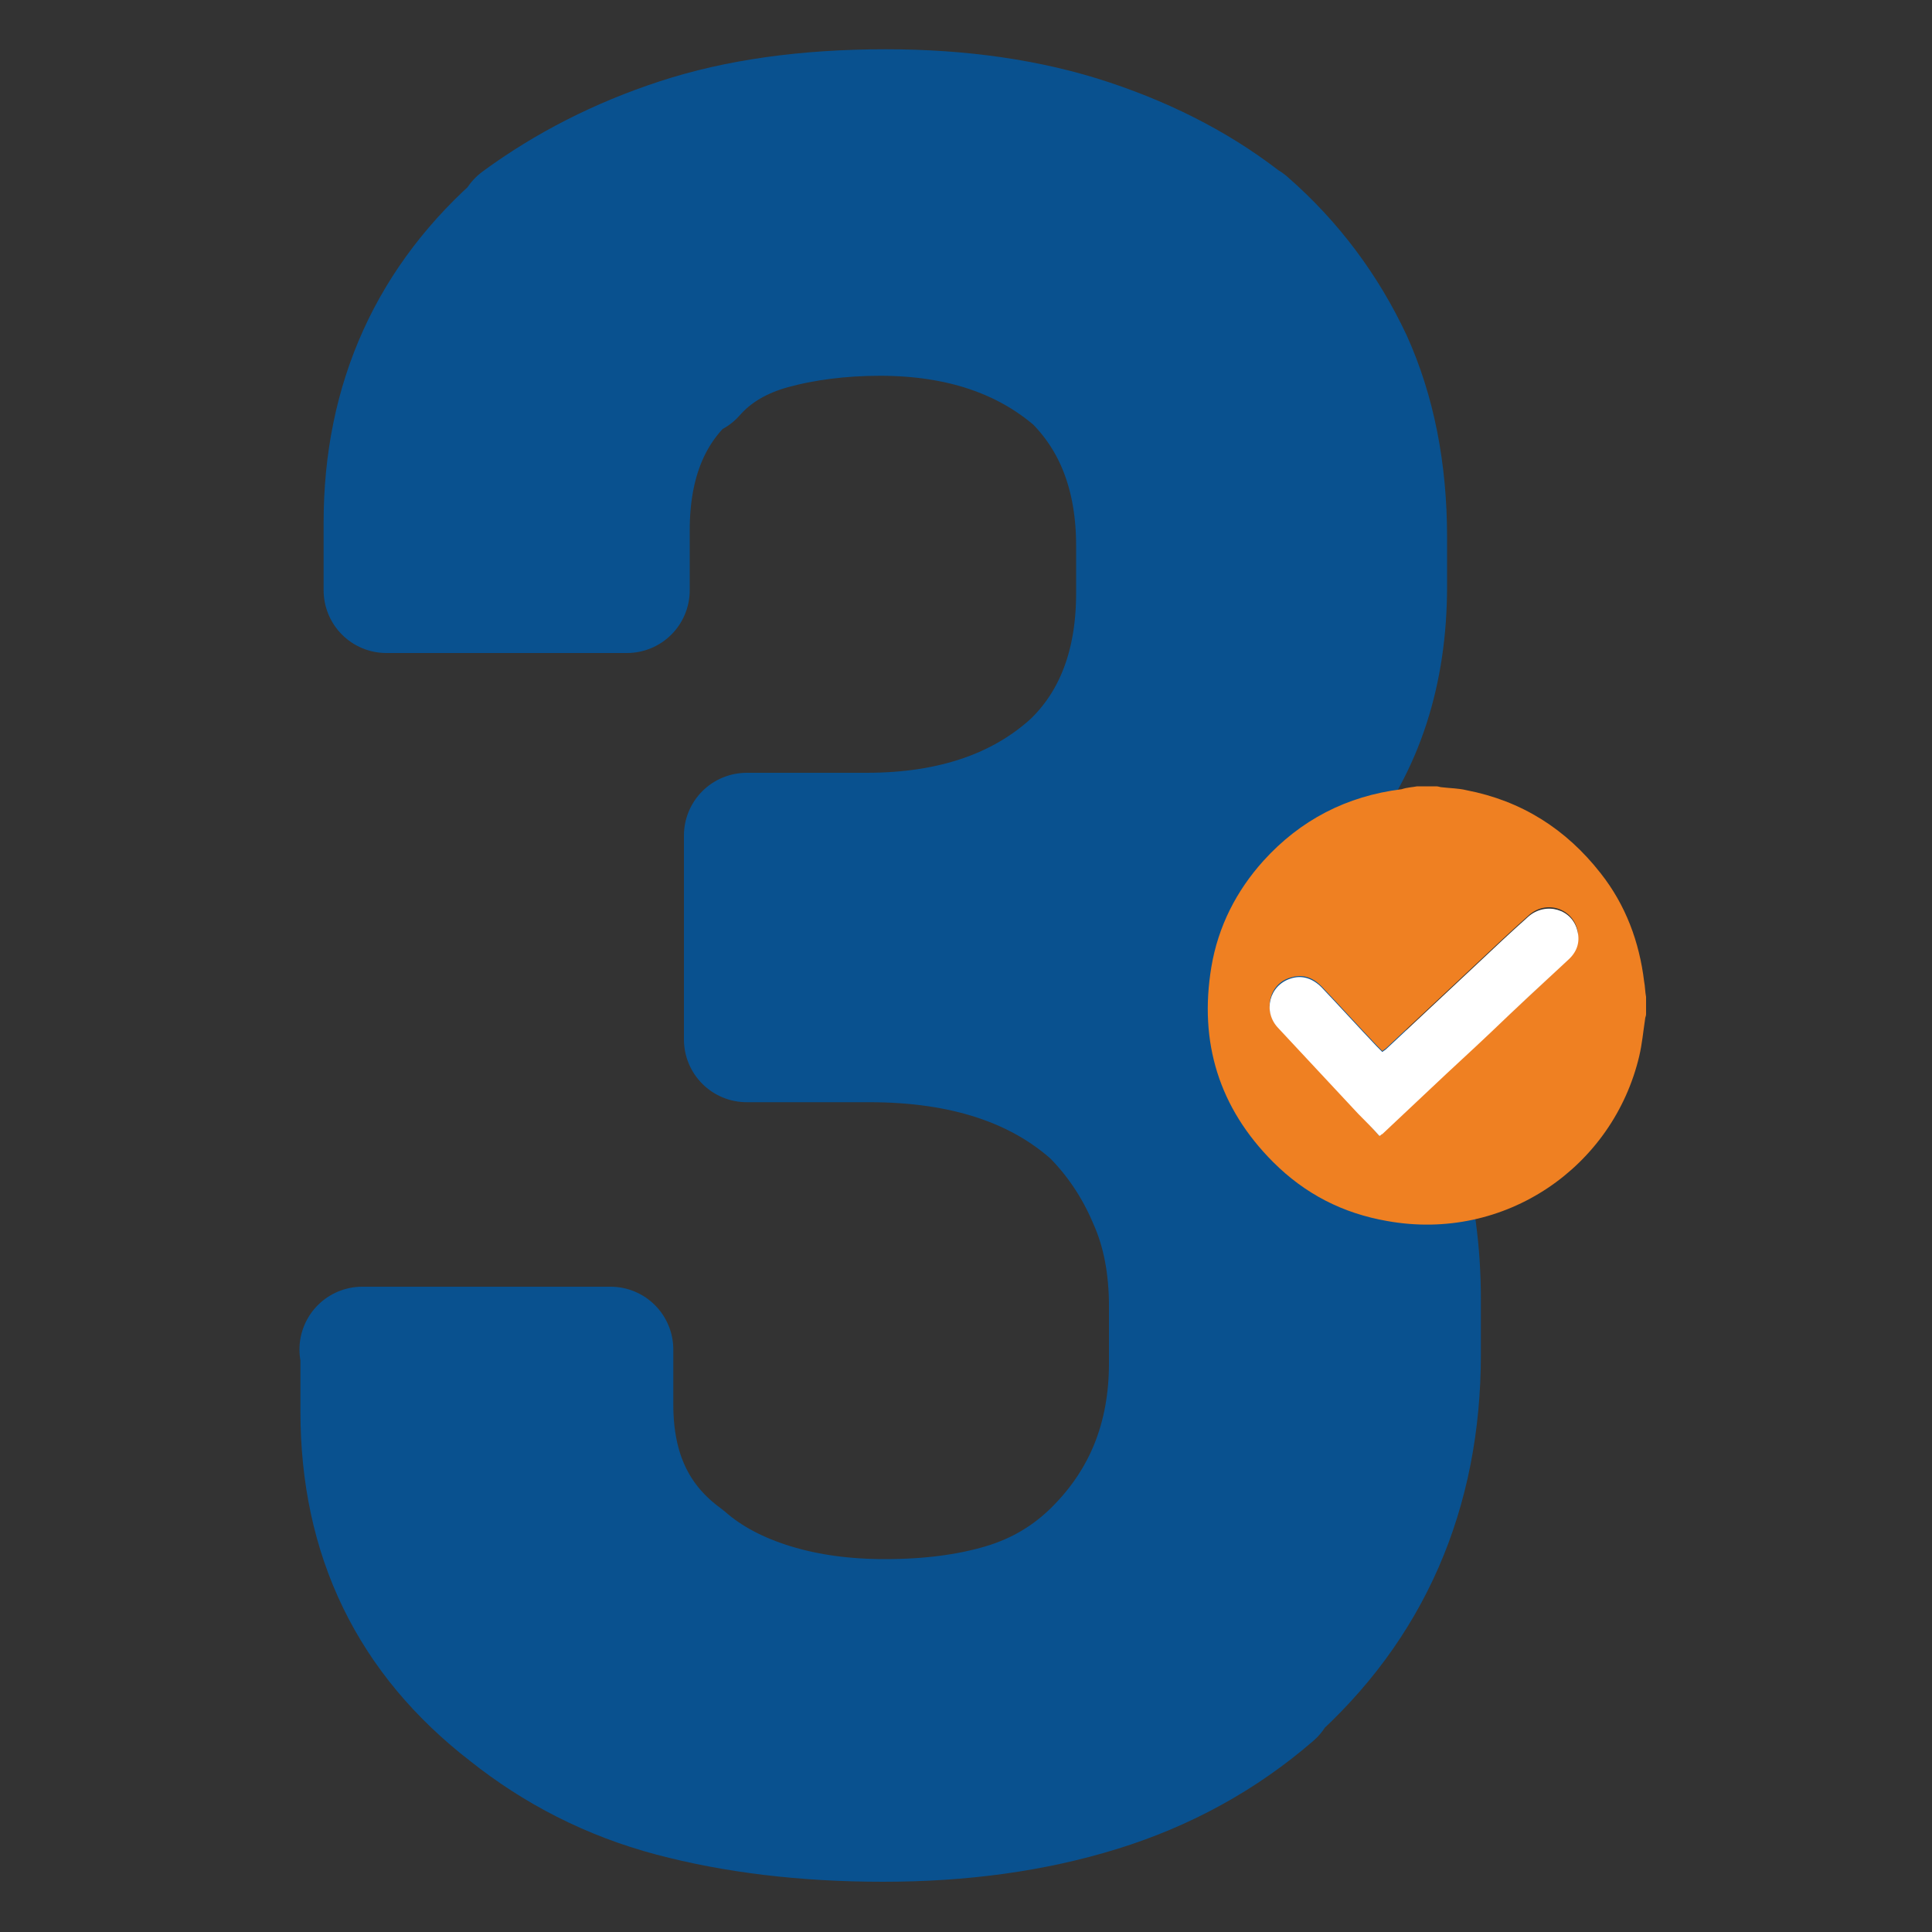
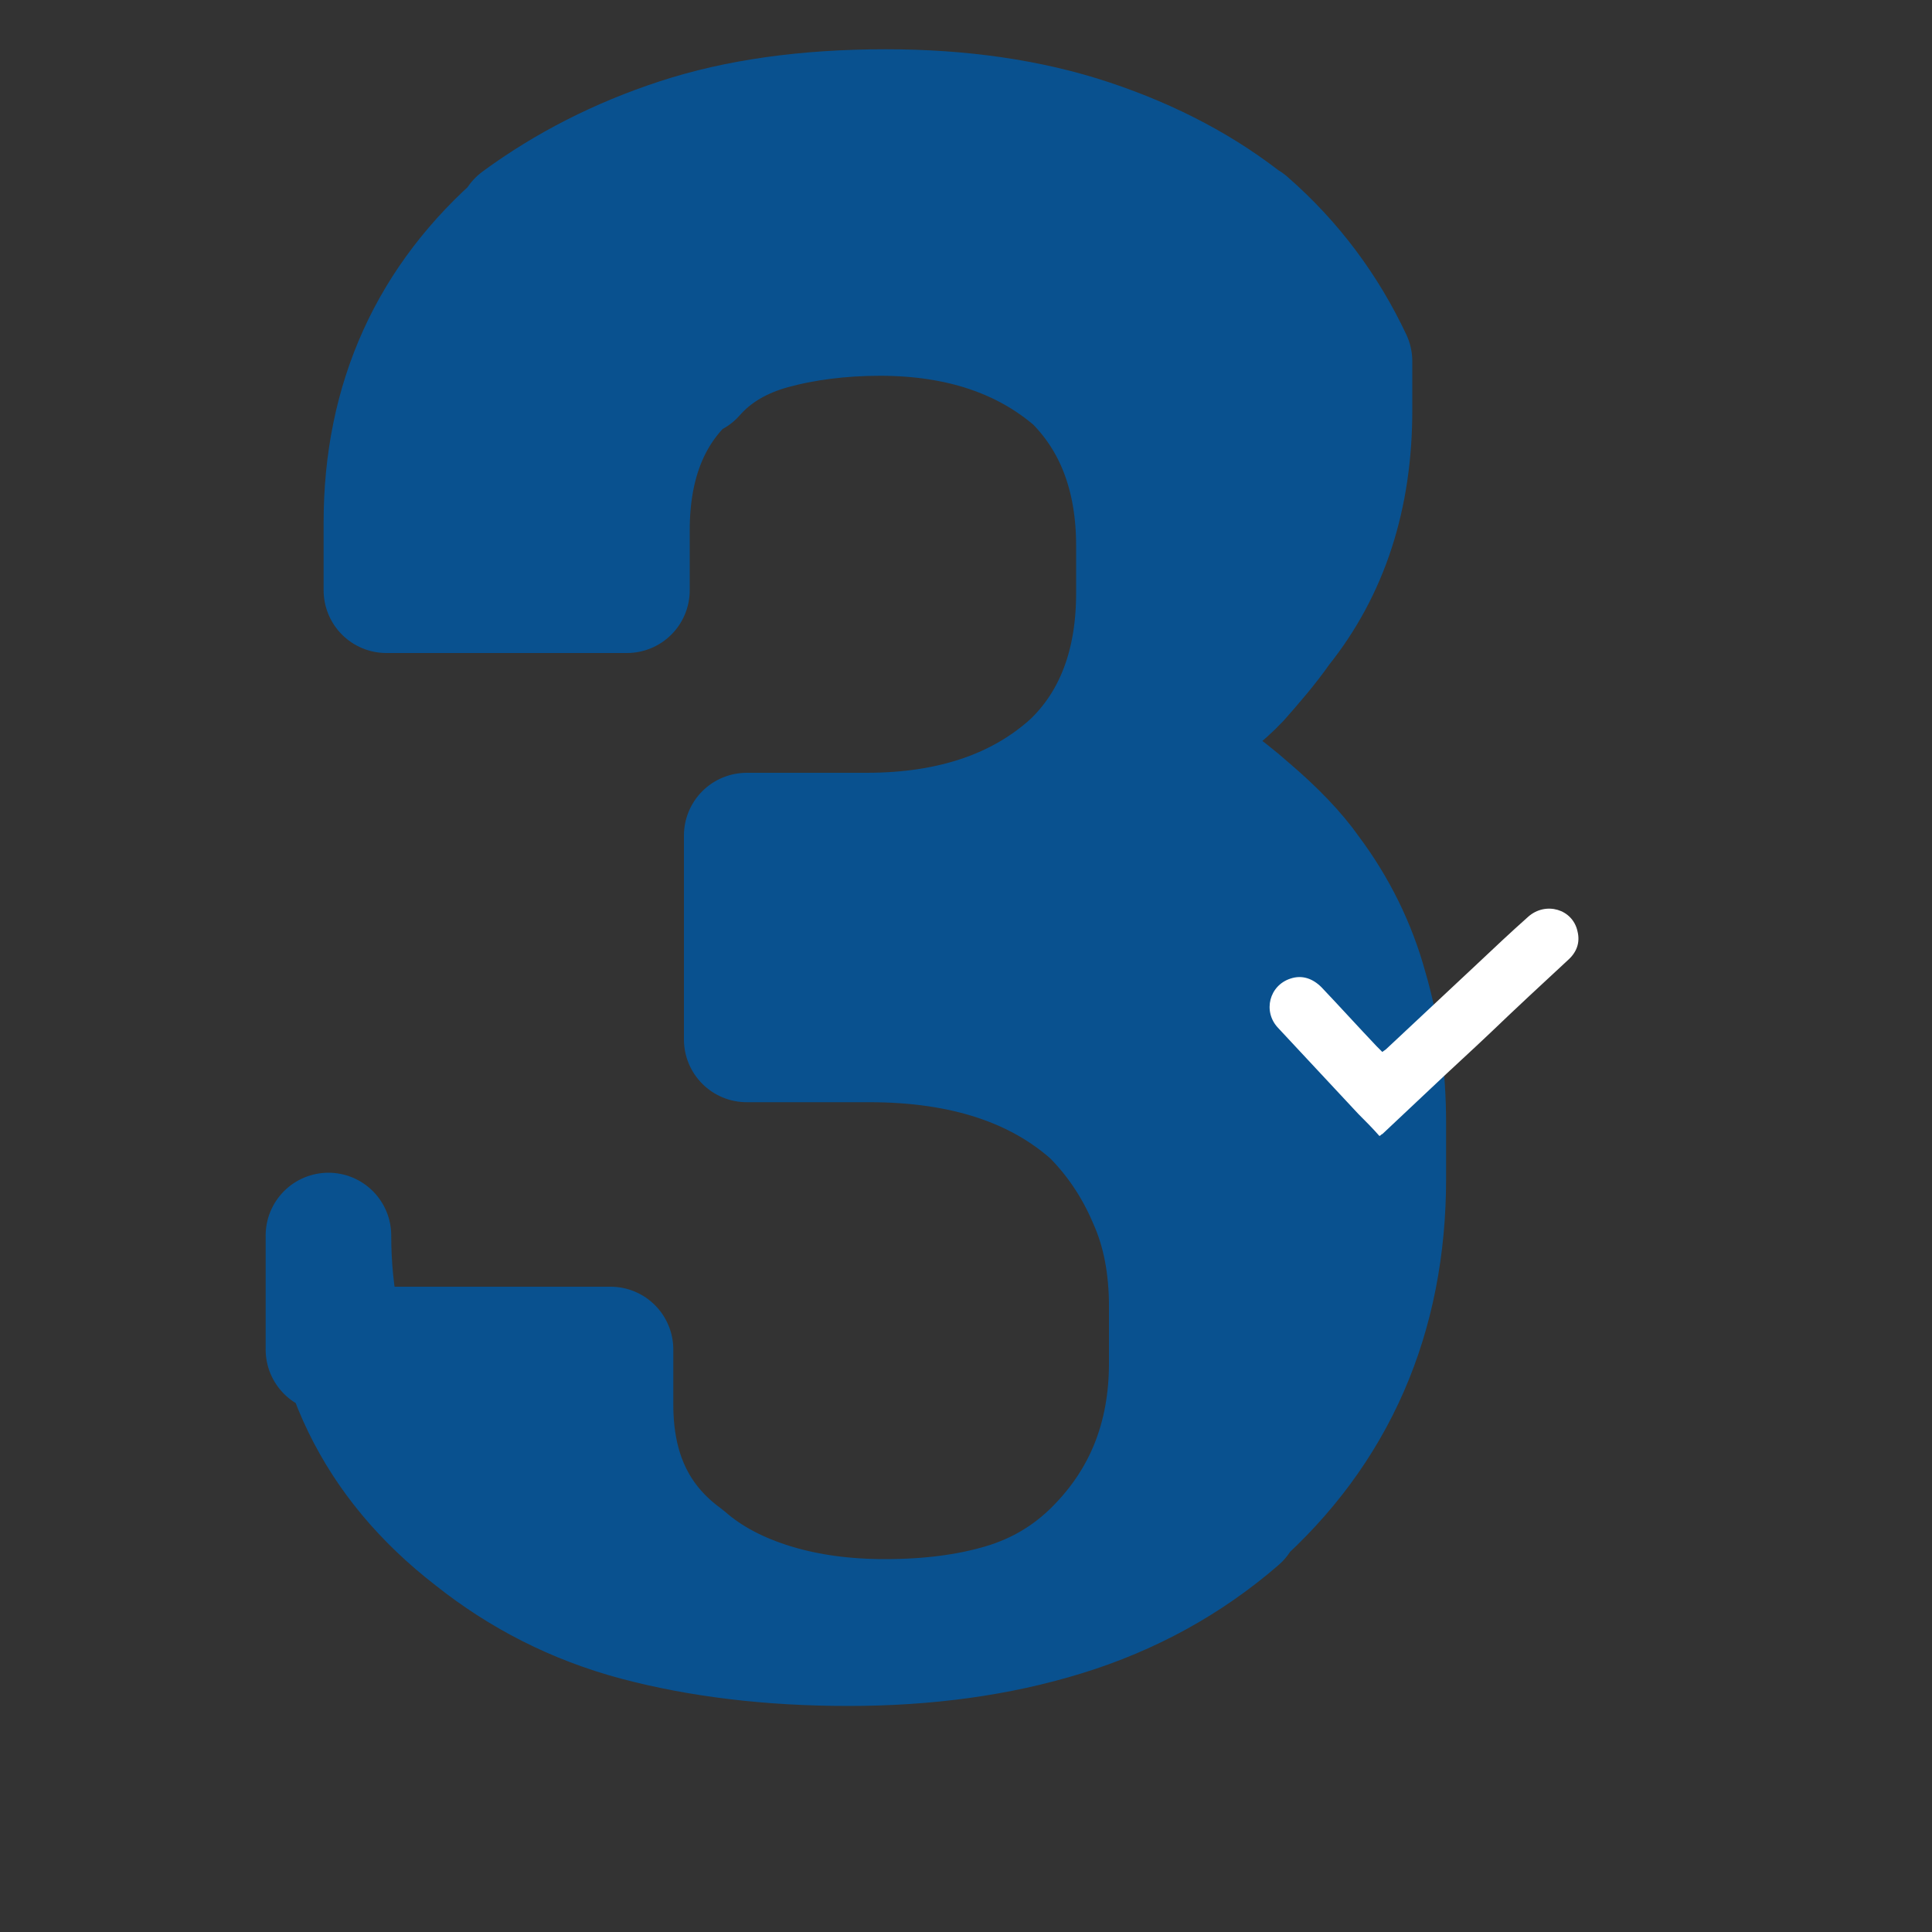
<svg xmlns="http://www.w3.org/2000/svg" id="Capa_1" x="0px" y="0px" viewBox="0 0 200 200" style="enable-background:new 0 0 200 200;" xml:space="preserve">
  <rect x="0" y="0" width="200" height="200" fill="#333333" stroke="none" />
  <style type="text/css">	.st0{fill:#09518F;stroke:#09518F;stroke-width:13;stroke-linecap:round;stroke-linejoin:round;stroke-miterlimit:10;}	.st1{fill:#EF8022;}	.st2{fill:#FFFFFF;}</style>
  <g>
-     <path class="st0" d="M37.5,139.7h25.7v5.7c0,7,2.5,12.3,7.6,16c2.5,2.2,5.6,3.8,9.2,4.9c3.6,1.1,7.5,1.6,11.6,1.6   c4.5,0,8.6-0.5,12.3-1.6c3.7-1.1,6.9-3,9.6-5.7c5.2-5.2,7.8-11.7,7.8-19.5v-5.9c0-4.1-0.7-7.9-2.2-11.2c-1.4-3.3-3.4-6.3-5.9-8.8   c-5.6-5-13.3-7.6-23.2-7.6H77.3V86.5h12.4c8.8,0,16-2.4,21.4-7.3c4.5-4.3,6.8-10.3,6.8-17.8v-4.9c0-7.2-2.2-13-6.5-17.3   c-5.2-4.5-12-6.8-20.3-6.8c-4.1,0-7.9,0.5-11.2,1.4c-3.3,0.9-6.1,2.5-8.2,4.9v-0.3c-4.5,3.8-6.8,9.3-6.8,16.5v6.2H40v-7   c0-12.6,4.7-23,14.1-31.1h-0.3c4.9-3.6,10.4-6.4,16.5-8.4c6.1-2,13.2-3,21.4-3c7.7,0,14.8,1,21.1,3.1c6.3,2.1,11.8,5,16.5,8.8   l-0.3-0.3c4.7,4.1,8.2,8.9,10.7,14.2c2.4,5.3,3.6,11.4,3.6,18.2v5.1c0,8.8-2.4,16.3-7.3,22.4c-1.4,2-2.9,3.7-4.3,5.3   c-1.4,1.5-4.2,3.8-8.4,6.9c3.6,2.2,6.8,4.4,9.5,6.8c2.7,2.3,4.8,4.5,6.2,6.5c2.7,3.6,4.7,7.6,5.9,12c1.3,4.4,1.9,9.1,1.9,13.9v5.7   c0,14.2-5.1,26-15.4,35.1h0.3c-5.2,4.5-11.2,7.8-18,9.9c-6.8,2.1-14.2,3.1-22.3,3.1c-8.1,0-15.4-0.9-21.8-2.6   c-6.4-1.7-12-4.6-16.9-8.5c-10.1-7.8-15.1-18.1-15.1-31.1V139.7z" />
+     <path class="st0" d="M37.5,139.7h25.7v5.7c0,7,2.5,12.3,7.6,16c2.5,2.2,5.6,3.8,9.2,4.9c3.6,1.1,7.5,1.6,11.6,1.6   c4.5,0,8.6-0.5,12.3-1.6c3.7-1.1,6.9-3,9.6-5.7c5.2-5.2,7.8-11.7,7.8-19.5v-5.9c0-4.1-0.7-7.9-2.2-11.2c-1.4-3.3-3.4-6.3-5.9-8.8   c-5.6-5-13.3-7.6-23.2-7.6H77.3V86.5h12.4c8.8,0,16-2.4,21.4-7.3c4.5-4.3,6.8-10.3,6.8-17.8v-4.9c0-7.2-2.2-13-6.5-17.3   c-5.2-4.5-12-6.8-20.3-6.8c-4.1,0-7.9,0.5-11.2,1.4c-3.3,0.9-6.1,2.5-8.2,4.9v-0.3c-4.5,3.8-6.8,9.3-6.8,16.5v6.2H40v-7   c0-12.6,4.7-23,14.1-31.1h-0.3c4.9-3.6,10.4-6.4,16.5-8.4c6.1-2,13.2-3,21.4-3c7.7,0,14.8,1,21.1,3.1c6.3,2.1,11.8,5,16.5,8.8   l-0.3-0.3c4.7,4.1,8.2,8.9,10.7,14.2v5.1c0,8.8-2.4,16.3-7.3,22.4c-1.4,2-2.9,3.7-4.3,5.3   c-1.4,1.5-4.2,3.8-8.4,6.9c3.6,2.2,6.8,4.4,9.5,6.8c2.7,2.3,4.8,4.5,6.2,6.5c2.7,3.6,4.7,7.6,5.9,12c1.3,4.4,1.9,9.1,1.9,13.9v5.7   c0,14.2-5.1,26-15.4,35.1h0.3c-5.2,4.5-11.2,7.8-18,9.9c-6.8,2.1-14.2,3.1-22.3,3.1c-8.1,0-15.4-0.9-21.8-2.6   c-6.4-1.7-12-4.6-16.9-8.5c-10.1-7.8-15.1-18.1-15.1-31.1V139.7z" />
  </g>
  <g id="ZabKNs_00000169524138600642498670000007238727833083225264_">
    <g>
-       <path class="st1" d="M146.7,81.4c0.7,0,1.3,0,2,0c0.2,0,0.4,0.1,0.6,0.1c0.8,0.1,1.7,0.1,2.5,0.3c5.7,1.1,10.3,4,13.9,8.6    c2.6,3.3,4,7.1,4.5,11.2c0.1,0.5,0.1,1.1,0.2,1.6c0,0.6,0,1.2,0,1.8c0,0.2-0.1,0.3-0.1,0.5c-0.2,1.3-0.3,2.5-0.6,3.8    c-2.7,11.5-13.9,19.3-26.1,17.1c-4.6-0.8-8.5-2.8-11.8-6.1c-5.6-5.6-7.7-12.4-6.4-20.2c0.7-4.2,2.6-7.9,5.4-11    c3.8-4.2,8.6-6.7,14.3-7.4C145.7,81.5,146.2,81.5,146.7,81.4z M142.8,117.6c0.1-0.1,0.2-0.2,0.3-0.3c1.7-1.6,3.4-3.2,5.1-4.8    c2-1.9,4.1-3.8,6.1-5.7c2.7-2.5,5.4-5,8-7.5c0.9-0.8,1.2-1.8,1-3c-0.5-2.3-3.3-3.2-5.1-1.5c-1.8,1.6-3.6,3.3-5.3,4.9    c-3.1,2.9-6.3,5.9-9.4,8.8c-0.1,0.1-0.3,0.2-0.4,0.3c-0.2-0.2-0.4-0.4-0.6-0.6c-1.9-2-3.8-4.1-5.7-6.1c-0.9-0.9-1.9-1.3-3.2-0.9    c-2.2,0.6-2.9,3.4-1.3,5.1c2.8,3,5.5,5.9,8.3,8.9C141.4,116,142.1,116.8,142.8,117.6z" />
      <path class="st2" d="M142.8,117.6c-0.7-0.8-1.5-1.6-2.2-2.3c-2.8-3-5.5-5.9-8.3-8.9c-1.6-1.7-0.9-4.4,1.3-5.1    c1.2-0.4,2.3,0,3.2,0.9c1.9,2,3.8,4.1,5.7,6.1c0.2,0.2,0.4,0.4,0.6,0.6c0.1-0.1,0.3-0.2,0.4-0.3c3.1-2.9,6.3-5.9,9.4-8.8    c1.8-1.7,3.5-3.3,5.3-4.9c1.8-1.6,4.6-0.8,5.1,1.5c0.3,1.2-0.1,2.2-1,3c-2.7,2.5-5.4,5-8,7.5c-2,1.9-4.1,3.8-6.1,5.7    c-1.7,1.6-3.4,3.2-5.1,4.8C143,117.4,143,117.5,142.8,117.6z" />
    </g>
  </g>
</svg>